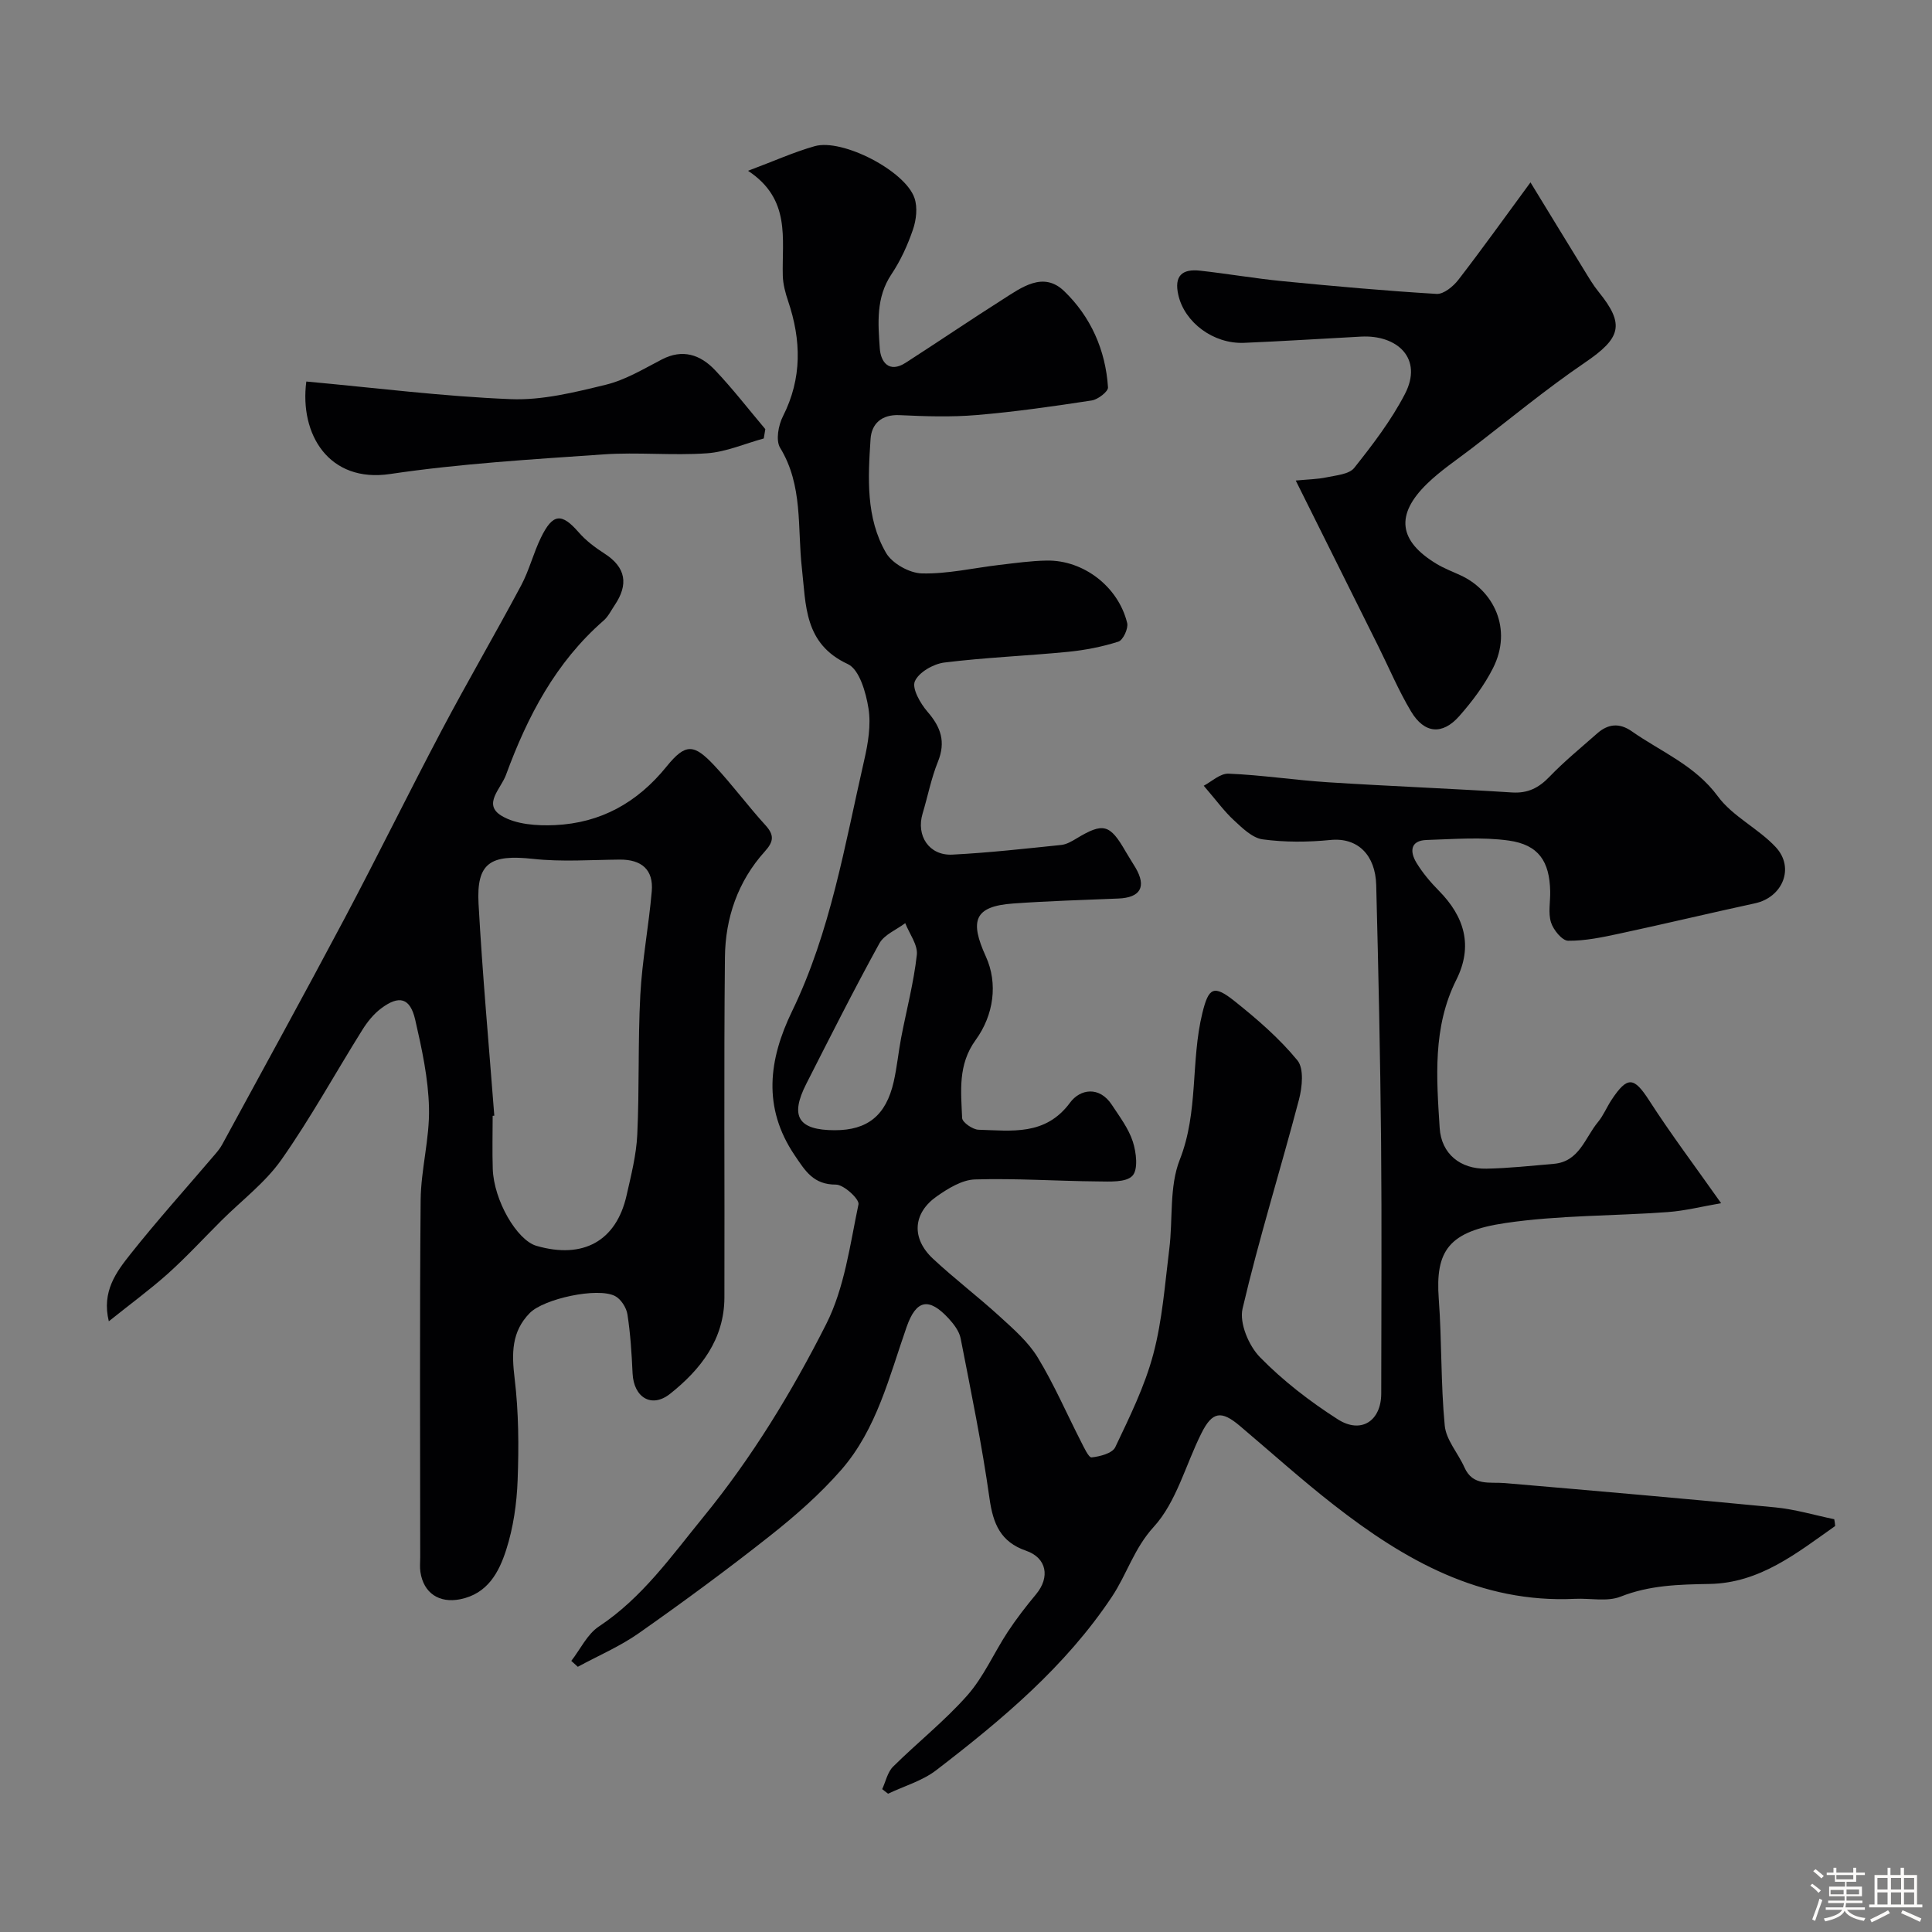
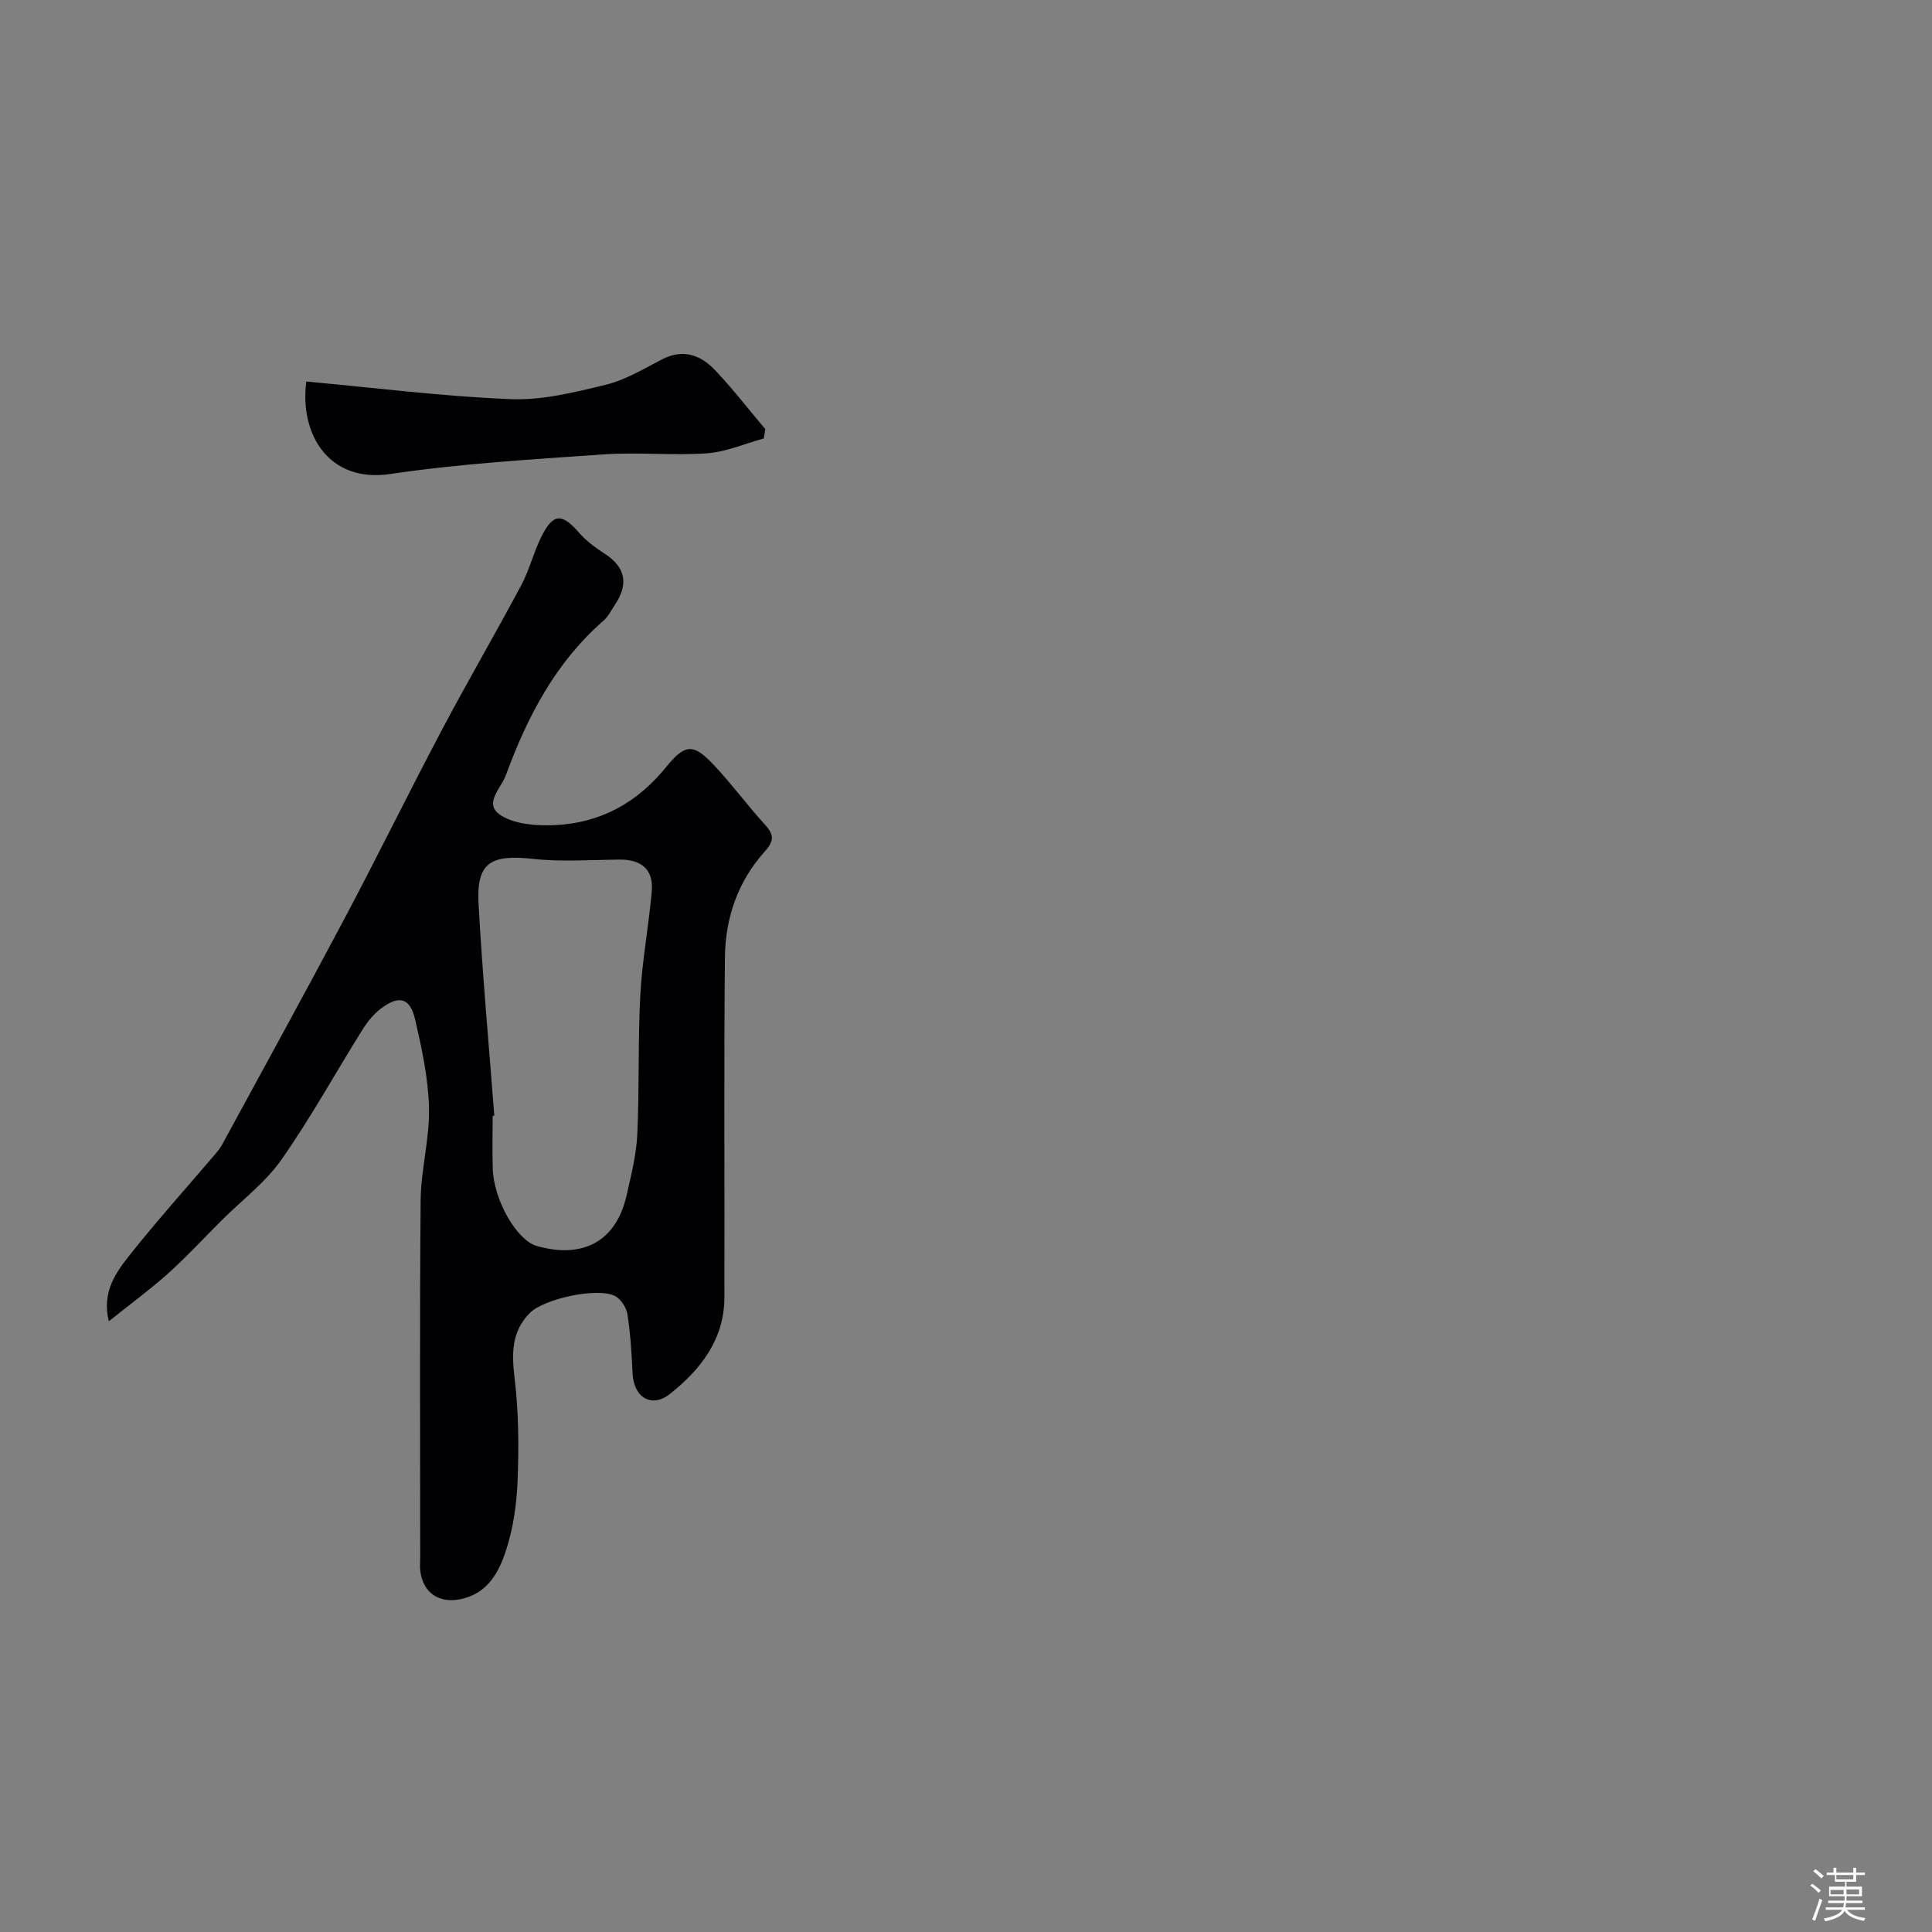
<svg xmlns="http://www.w3.org/2000/svg" enable-background="new 0 0 400 400" viewBox="0 0 400 400">
  <rect x="0" y="0" width="400" height="400" fill="#808080" stroke="none" />
  <path d="m374.8 390.4.4-.4c.7.5 1.3 1 1.8 1.4l-.5.5c-.5-.6-1.1-1.1-1.7-1.5zm1 7.3-.6-.3c.5-1.4 1.1-2.8 1.5-4.3.2.1.4.2.6.3-.5 1.3-1 2.8-1.5 4.3zm-.4-10.3.5-.4c.4.3 1 .8 1.7 1.4l-.5.5c-.5-.5-1.1-1-1.7-1.5zm2.5.3h1.7v-1h.6v1h3.5v-1h.6v1h1.8v.5h-1.8v1.4h-2v1h3.2v2h-3.2v.9h3.3v.5h-3.4c0 .3-.1.6-.1.9h4v.5h-3.7c.7.9 1.9 1.5 3.8 1.7-.1.2-.2.4-.3.6-2.1-.4-3.5-1.1-4-2.1-.4 1-1.8 1.7-4 2.2-.1-.2-.2-.4-.3-.6 2.1-.4 3.4-1 3.8-1.8h-3.4v-.5h3.6c.1-.3.1-.6.2-.9h-3.3v-.5h3.4c0-.3 0-.6 0-.9h-3.2v-2h3.3v-1h-2.1v-1.4h-1.7v-.5zm1.1 3.5v1h2.7c0-.3 0-.4 0-.4 0-.1 0-.2 0-.2 0-.1 0-.2 0-.3h-2.7zm1.2-3v.9h3.5v-.9zm4.7 3h-2.6v.6.4h2.6z" fill="#fcfbfa" />
-   <path d="m393.6 386.7h.6v1.5h2.7v6.1h1.1v.6h-11v-.6h1.1v-6.1h2.7v-1.5h.6v1.5h2.1v-1.5zm-2.7 8.8.4.6c-1.2.6-2.5 1.3-3.8 1.9-.1-.2-.2-.4-.3-.6 1.2-.6 2.5-1.2 3.7-1.9zm-2.2-6.7v2.4h2.1v-2.4zm0 3v2.5h2.1v-2.5zm2.8-3v2.4h2.1v-2.4zm0 3v2.5h2.1v-2.5zm6 6.1c-1.4-.7-2.7-1.3-3.9-1.8l.3-.6c1.5.6 2.7 1.2 3.9 1.7zm-1.2-9.1h-2.1v2.4h2.1zm-2.1 3v2.5h2.1v-2.5z" fill="#fcfbfa" />
  <g fill="#010103">
-     <path d="m379.95 315.95c-7.91 5.56-15.57 11.81-26.02 11.99-6.28.11-12.38.24-18.41 2.63-2.77 1.09-6.27.3-9.43.45-19.56.95-35.3-8.01-49.97-19.47-6.67-5.2-12.97-10.88-19.43-16.34-3.83-3.24-5.69-2.98-7.94 1.51-3.28 6.53-5.17 14.25-9.89 19.41-4.08 4.47-5.55 9.8-8.65 14.46-9.67 14.52-22.78 25.46-36.37 35.91-2.88 2.21-6.63 3.28-9.98 4.87-.4-.32-.81-.63-1.21-.95.73-1.57 1.09-3.49 2.24-4.64 5.05-5.01 10.7-9.47 15.39-14.78 3.38-3.83 5.49-8.76 8.33-13.09 1.79-2.72 3.8-5.32 5.89-7.83 2.95-3.55 2.22-7.54-2.07-9.02-5.27-1.82-6.82-5.56-7.56-10.8-1.56-11.12-3.83-22.14-5.98-33.16-.29-1.49-1.42-2.97-2.5-4.14-4.1-4.43-6.71-3.86-8.68 1.76-3.61 10.3-6.18 21.17-13.55 29.61-4.38 5.01-9.48 9.49-14.72 13.63-8.84 6.99-17.94 13.68-27.16 20.16-3.91 2.75-8.41 4.67-12.65 6.97-.45-.41-.9-.82-1.35-1.22 1.88-2.41 3.29-5.52 5.71-7.12 8.98-5.95 14.97-14.51 21.62-22.65 10.09-12.35 18.33-25.89 25.45-39.97 3.79-7.5 4.92-16.4 6.68-24.79.22-1.06-3.03-4.08-4.67-4.08-4.67.02-6.36-2.85-8.54-6.07-6.7-9.91-5.37-19.85-.55-29.81 7.98-16.47 10.91-34.38 14.94-51.97.8-3.49 1.44-7.28.89-10.74-.52-3.3-1.89-8.07-4.28-9.18-9.09-4.21-8.64-12.2-9.51-19.87-.95-8.38.27-17.09-4.5-24.9-.94-1.53-.37-4.68.58-6.53 3.99-7.88 3.8-15.76 1.07-23.86-.57-1.68-1.05-3.48-1.1-5.24-.21-7.66 1.74-15.84-7.2-21.73 5.43-2.03 9.53-3.89 13.82-5.1 5.72-1.61 18.71 5.1 20.64 10.73.67 1.94.38 4.52-.31 6.53-1.1 3.23-2.57 6.44-4.46 9.27-3.23 4.83-2.77 10.13-2.41 15.33.19 2.83 1.91 5.21 5.38 2.97 6.71-4.32 13.32-8.81 20.06-13.09 3.94-2.51 8.41-5.87 12.71-1.75 5.51 5.29 8.6 12.21 9.1 19.95.06.86-2.08 2.51-3.36 2.71-7.91 1.21-15.85 2.35-23.82 3.02-5.29.45-10.67.27-15.99.02-3.75-.17-5.78 1.82-5.99 4.94-.53 8.04-1 16.32 3.2 23.57 1.27 2.2 4.85 4.2 7.43 4.26 5.33.13 10.69-1.13 16.05-1.76 3.26-.38 6.53-.85 9.8-.9 7.6-.13 14.82 5.4 16.65 12.93.27 1.13-.85 3.54-1.81 3.85-3.38 1.08-6.94 1.77-10.49 2.12-8.51.83-17.07 1.16-25.55 2.21-2.26.28-5.3 2.01-6.11 3.89-.64 1.48 1.14 4.59 2.62 6.3 2.77 3.19 3.82 6.22 2.16 10.34-1.4 3.45-2.1 7.17-3.18 10.75-1.37 4.58 1.35 8.73 6.16 8.49 7.53-.38 15.03-1.23 22.53-2 1.09-.11 2.18-.74 3.14-1.32 5.58-3.37 6.94-3.03 10.23 2.71.65 1.13 1.38 2.22 2.04 3.34 2.29 3.93 1.01 6.18-3.56 6.36-7.26.3-14.53.51-21.78 1.03-8.11.58-9.02 3.58-5.67 10.95 2.56 5.61 1.64 12.16-2.1 17.31-3.72 5.12-3.03 10.63-2.8 16.16.04.89 2.19 2.39 3.4 2.42 6.85.19 13.85 1.31 18.96-5.63 2.04-2.77 6.03-3.5 8.64.48 1.61 2.45 3.46 4.89 4.34 7.61.72 2.23 1.14 5.79-.09 7.08-1.33 1.41-4.71 1.18-7.19 1.16-8.47-.07-16.95-.67-25.41-.41-2.67.08-5.53 1.85-7.87 3.48-5 3.49-5.33 8.72-.82 12.93 4.45 4.15 9.31 7.84 13.8 11.94 2.86 2.61 5.92 5.27 7.89 8.51 3.39 5.57 5.99 11.62 8.97 17.44.62 1.21 1.58 3.32 2.19 3.25 1.74-.19 4.3-.86 4.89-2.11 2.98-6.27 6.11-12.61 7.88-19.28 1.88-7.06 2.4-14.49 3.31-21.78.77-6.17-.03-12.88 2.16-18.44 3.93-9.95 2.24-20.43 4.69-30.4 1.3-5.31 2.35-5.9 6.71-2.42 4.64 3.7 9.22 7.66 12.96 12.22 1.4 1.7 1 5.57.32 8.16-3.8 14.44-8.27 28.71-11.67 43.24-.7 2.99 1.28 7.7 3.61 10.07 4.77 4.88 10.32 9.15 16.08 12.84 4.86 3.12 9.01.34 9.02-5.32.01-17.33.13-34.66-.03-51.99-.17-17.77-.55-35.53-1.01-53.29-.16-6.18-3.79-9.9-9.49-9.33-4.64.46-9.42.49-14.02-.13-2.14-.29-4.21-2.34-5.97-3.97-1.99-1.83-3.6-4.08-6.23-7.13 1.53-.79 3.38-2.58 5.16-2.5 6.87.28 13.7 1.34 20.57 1.78 12.69.81 25.4 1.3 38.09 2.11 3.3.21 5.55-.95 7.78-3.27 3.08-3.2 6.55-6.03 9.89-8.98 2.24-1.97 4.59-2.19 7.12-.42 6.09 4.27 13.1 7.04 17.83 13.47 3.07 4.18 8.38 6.64 11.99 10.52 3.99 4.29 1.4 10.4-4.29 11.63-9.38 2.03-18.72 4.27-28.1 6.28-3.49.75-7.07 1.51-10.6 1.47-1.24-.02-3.05-2.24-3.54-3.79-.62-1.97-.12-4.29-.17-6.45-.13-6.18-2.38-9.63-8.57-10.5-5.57-.78-11.34-.3-17.01-.12-3.46.11-3.48 2.46-2.1 4.73 1.27 2.08 2.89 4.01 4.61 5.75 5.33 5.39 7.15 11.46 3.63 18.48-4.92 9.83-4.1 20.29-3.44 30.68.34 5.33 4.27 8.52 9.67 8.41 4.66-.09 9.3-.6 13.95-1 5.31-.45 6.46-5.42 9.16-8.66 1.13-1.36 1.81-3.09 2.8-4.58 3.31-5 4.65-4.75 7.79.11 4.49 6.97 9.49 13.61 14.9 21.28-3.92.67-7.48 1.58-11.08 1.84-11.18.82-22.49.63-33.54 2.26-11.76 1.73-14.58 5.69-13.84 15.71.65 8.73.4 17.54 1.24 26.25.29 2.98 2.77 5.7 4.07 8.63 1.76 3.96 5.22 2.98 8.4 3.26 18.67 1.6 37.33 3.22 55.98 5.03 4.11.4 8.13 1.61 12.19 2.45.1.46.15.93.19 1.41zm-207.13-81.95c6.79.01 10.62-3.05 12.21-10.03.68-3 .97-6.08 1.54-9.1 1.1-5.73 2.61-11.41 3.25-17.18.23-2.07-1.54-4.36-2.4-6.56-1.83 1.38-4.35 2.37-5.36 4.2-5.26 9.56-10.17 19.32-15.12 29.05-3.45 6.77-1.67 9.61 5.88 9.62z" />
-     <path d="m22.53 273.56c-1.51-6.17 1.54-10.2 4.48-13.91 5.62-7.08 11.68-13.81 17.54-20.69.53-.62 1.05-1.27 1.44-1.98 8.46-15.58 17.01-31.1 25.31-46.75 6.88-12.98 13.35-26.17 20.21-39.15 5.31-10.04 11.04-19.86 16.39-29.88 1.67-3.13 2.53-6.68 4.09-9.88 2.46-5.06 4.29-5.16 7.82-1.11 1.49 1.71 3.38 3.14 5.3 4.37 4.54 2.9 5.04 6.45 2.13 10.75-.73 1.08-1.32 2.33-2.27 3.15-9.92 8.65-15.76 19.83-20.21 31.95-1.06 2.89-4.84 6.06-.97 8.44 3.01 1.84 7.4 2.13 11.12 1.96 9.44-.44 17.02-4.62 23.09-12.12 3.96-4.9 5.69-4.69 9.9-.21 3.7 3.95 6.92 8.34 10.57 12.34 1.88 2.07 1.72 3.4-.12 5.44-5.58 6.18-8.18 13.77-8.26 21.91-.24 23.49-.04 46.98-.11 70.47-.03 8.65-4.92 14.89-11.24 19.91-3.87 3.07-7.54.72-7.77-4.22-.19-4.09-.44-8.2-1.07-12.24-.22-1.4-1.36-3.17-2.58-3.79-3.64-1.85-14.72.58-17.62 3.51-3.84 3.89-3.77 8.43-3.15 13.59.84 6.94.88 14.03.62 21.03-.18 4.85-.89 9.83-2.37 14.43-1.48 4.61-3.82 9.09-9.53 10.23-4.3.85-7.57-1.22-8.23-5.66-.15-.98-.04-2-.04-3 0-24.66-.13-49.32.09-73.97.06-6.37 1.88-12.74 1.73-19.08-.14-6.12-1.48-12.28-2.86-18.29-1.05-4.54-3.32-5.14-7.08-2.31-1.54 1.16-2.84 2.79-3.87 4.44-5.6 8.95-10.69 18.24-16.74 26.85-3.35 4.77-8.24 8.44-12.43 12.62-3.71 3.7-7.26 7.56-11.15 11.05-3.73 3.32-7.8 6.3-12.16 9.8zm79.81-42.57c-.11.01-.22.02-.34.03 0 3.66-.1 7.33.02 10.98.21 6.5 4.98 14.76 9.05 15.94 9.65 2.79 16.51-.98 18.65-10.42.94-4.16 2.02-8.37 2.22-12.6.45-9.63.12-19.29.63-28.92.38-7.17 1.75-14.29 2.37-21.46.39-4.51-2.14-6.6-6.62-6.57-5.99.05-12.04.5-17.96-.15-8.83-.96-11.75.8-11.28 9.33.81 14.64 2.14 29.23 3.26 43.84z" />
-     <path d="m316.87 37.76c4.18 6.84 7.64 12.52 11.13 18.19.94 1.53 1.85 3.09 2.98 4.48 5.49 6.77 4.62 9.57-2.87 14.66-8.09 5.51-15.66 11.79-23.44 17.76-3.12 2.39-6.43 4.59-9.23 7.32-6.59 6.42-5.86 11.84 1.98 16.57 1.53.92 3.22 1.58 4.86 2.32 6.93 3.12 10.94 11.13 6.84 19.25-1.81 3.59-4.33 6.93-7 9.96-3.5 3.96-7.23 3.62-9.97-.96-2.58-4.31-4.54-8.99-6.79-13.51-5.46-10.98-10.93-21.95-17.09-34.31 2.59-.25 4.52-.27 6.37-.66 2-.43 4.67-.62 5.74-1.96 3.83-4.82 7.64-9.81 10.47-15.25 3.88-7.43-1.6-12.32-9.03-11.93-8.08.43-16.15.95-24.23 1.29-6.4.27-12.33-4.25-13.62-9.86-.94-4.05.81-5.49 4.49-5.08 5.69.63 11.34 1.61 17.04 2.17 10.63 1.04 21.27 2 31.93 2.64 1.46.09 3.45-1.55 4.51-2.92 4.88-6.32 9.53-12.82 14.93-20.17z" />
+     <path d="m22.53 273.56c-1.51-6.17 1.54-10.2 4.48-13.91 5.62-7.08 11.68-13.81 17.54-20.69.53-.62 1.05-1.27 1.44-1.98 8.46-15.58 17.01-31.1 25.31-46.75 6.88-12.98 13.35-26.17 20.21-39.15 5.31-10.04 11.04-19.86 16.39-29.88 1.67-3.13 2.53-6.68 4.09-9.88 2.46-5.06 4.29-5.16 7.82-1.11 1.49 1.71 3.38 3.14 5.3 4.37 4.54 2.9 5.04 6.45 2.13 10.75-.73 1.08-1.32 2.33-2.27 3.15-9.92 8.65-15.76 19.83-20.21 31.95-1.06 2.89-4.84 6.06-.97 8.44 3.01 1.84 7.4 2.13 11.12 1.96 9.44-.44 17.02-4.62 23.09-12.12 3.96-4.9 5.69-4.69 9.9-.21 3.7 3.95 6.92 8.34 10.57 12.34 1.88 2.07 1.72 3.4-.12 5.44-5.58 6.18-8.18 13.77-8.26 21.91-.24 23.49-.04 46.98-.11 70.47-.03 8.65-4.92 14.89-11.24 19.91-3.87 3.07-7.54.72-7.77-4.22-.19-4.09-.44-8.2-1.07-12.24-.22-1.4-1.36-3.17-2.58-3.79-3.64-1.85-14.72.58-17.62 3.51-3.84 3.89-3.77 8.43-3.15 13.59.84 6.94.88 14.03.62 21.03-.18 4.85-.89 9.83-2.37 14.43-1.48 4.61-3.82 9.09-9.53 10.23-4.3.85-7.57-1.22-8.23-5.66-.15-.98-.04-2-.04-3 0-24.66-.13-49.32.09-73.97.06-6.37 1.88-12.74 1.73-19.08-.14-6.12-1.48-12.28-2.86-18.29-1.05-4.54-3.32-5.14-7.08-2.31-1.54 1.16-2.84 2.79-3.87 4.44-5.6 8.95-10.69 18.24-16.74 26.85-3.35 4.77-8.24 8.44-12.43 12.62-3.71 3.7-7.26 7.56-11.15 11.05-3.73 3.32-7.8 6.3-12.16 9.8zm79.81-42.57c-.11.01-.22.02-.34.03 0 3.66-.1 7.33.02 10.98.21 6.5 4.98 14.76 9.05 15.94 9.65 2.79 16.51-.98 18.65-10.42.94-4.16 2.02-8.37 2.22-12.6.45-9.63.12-19.29.63-28.92.38-7.17 1.75-14.29 2.37-21.46.39-4.51-2.14-6.6-6.62-6.57-5.99.05-12.04.5-17.96-.15-8.83-.96-11.75.8-11.28 9.33.81 14.64 2.14 29.23 3.26 43.84" />
    <path d="m63.42 78.99c14.3 1.31 28.3 3.09 42.34 3.65 6.53.26 13.24-1.42 19.69-2.99 4.04-.99 7.8-3.27 11.56-5.22 4.35-2.27 8.01-.97 11 2.17 3.69 3.88 6.98 8.15 10.44 12.25-.11.64-.21 1.29-.32 1.93-3.92 1.07-7.79 2.79-11.77 3.07-7.12.5-14.34-.27-21.46.23-14.74 1.03-29.54 1.89-44.14 4.06-12.64 1.88-18.78-8.18-17.34-19.15z" />
  </g>
</svg>